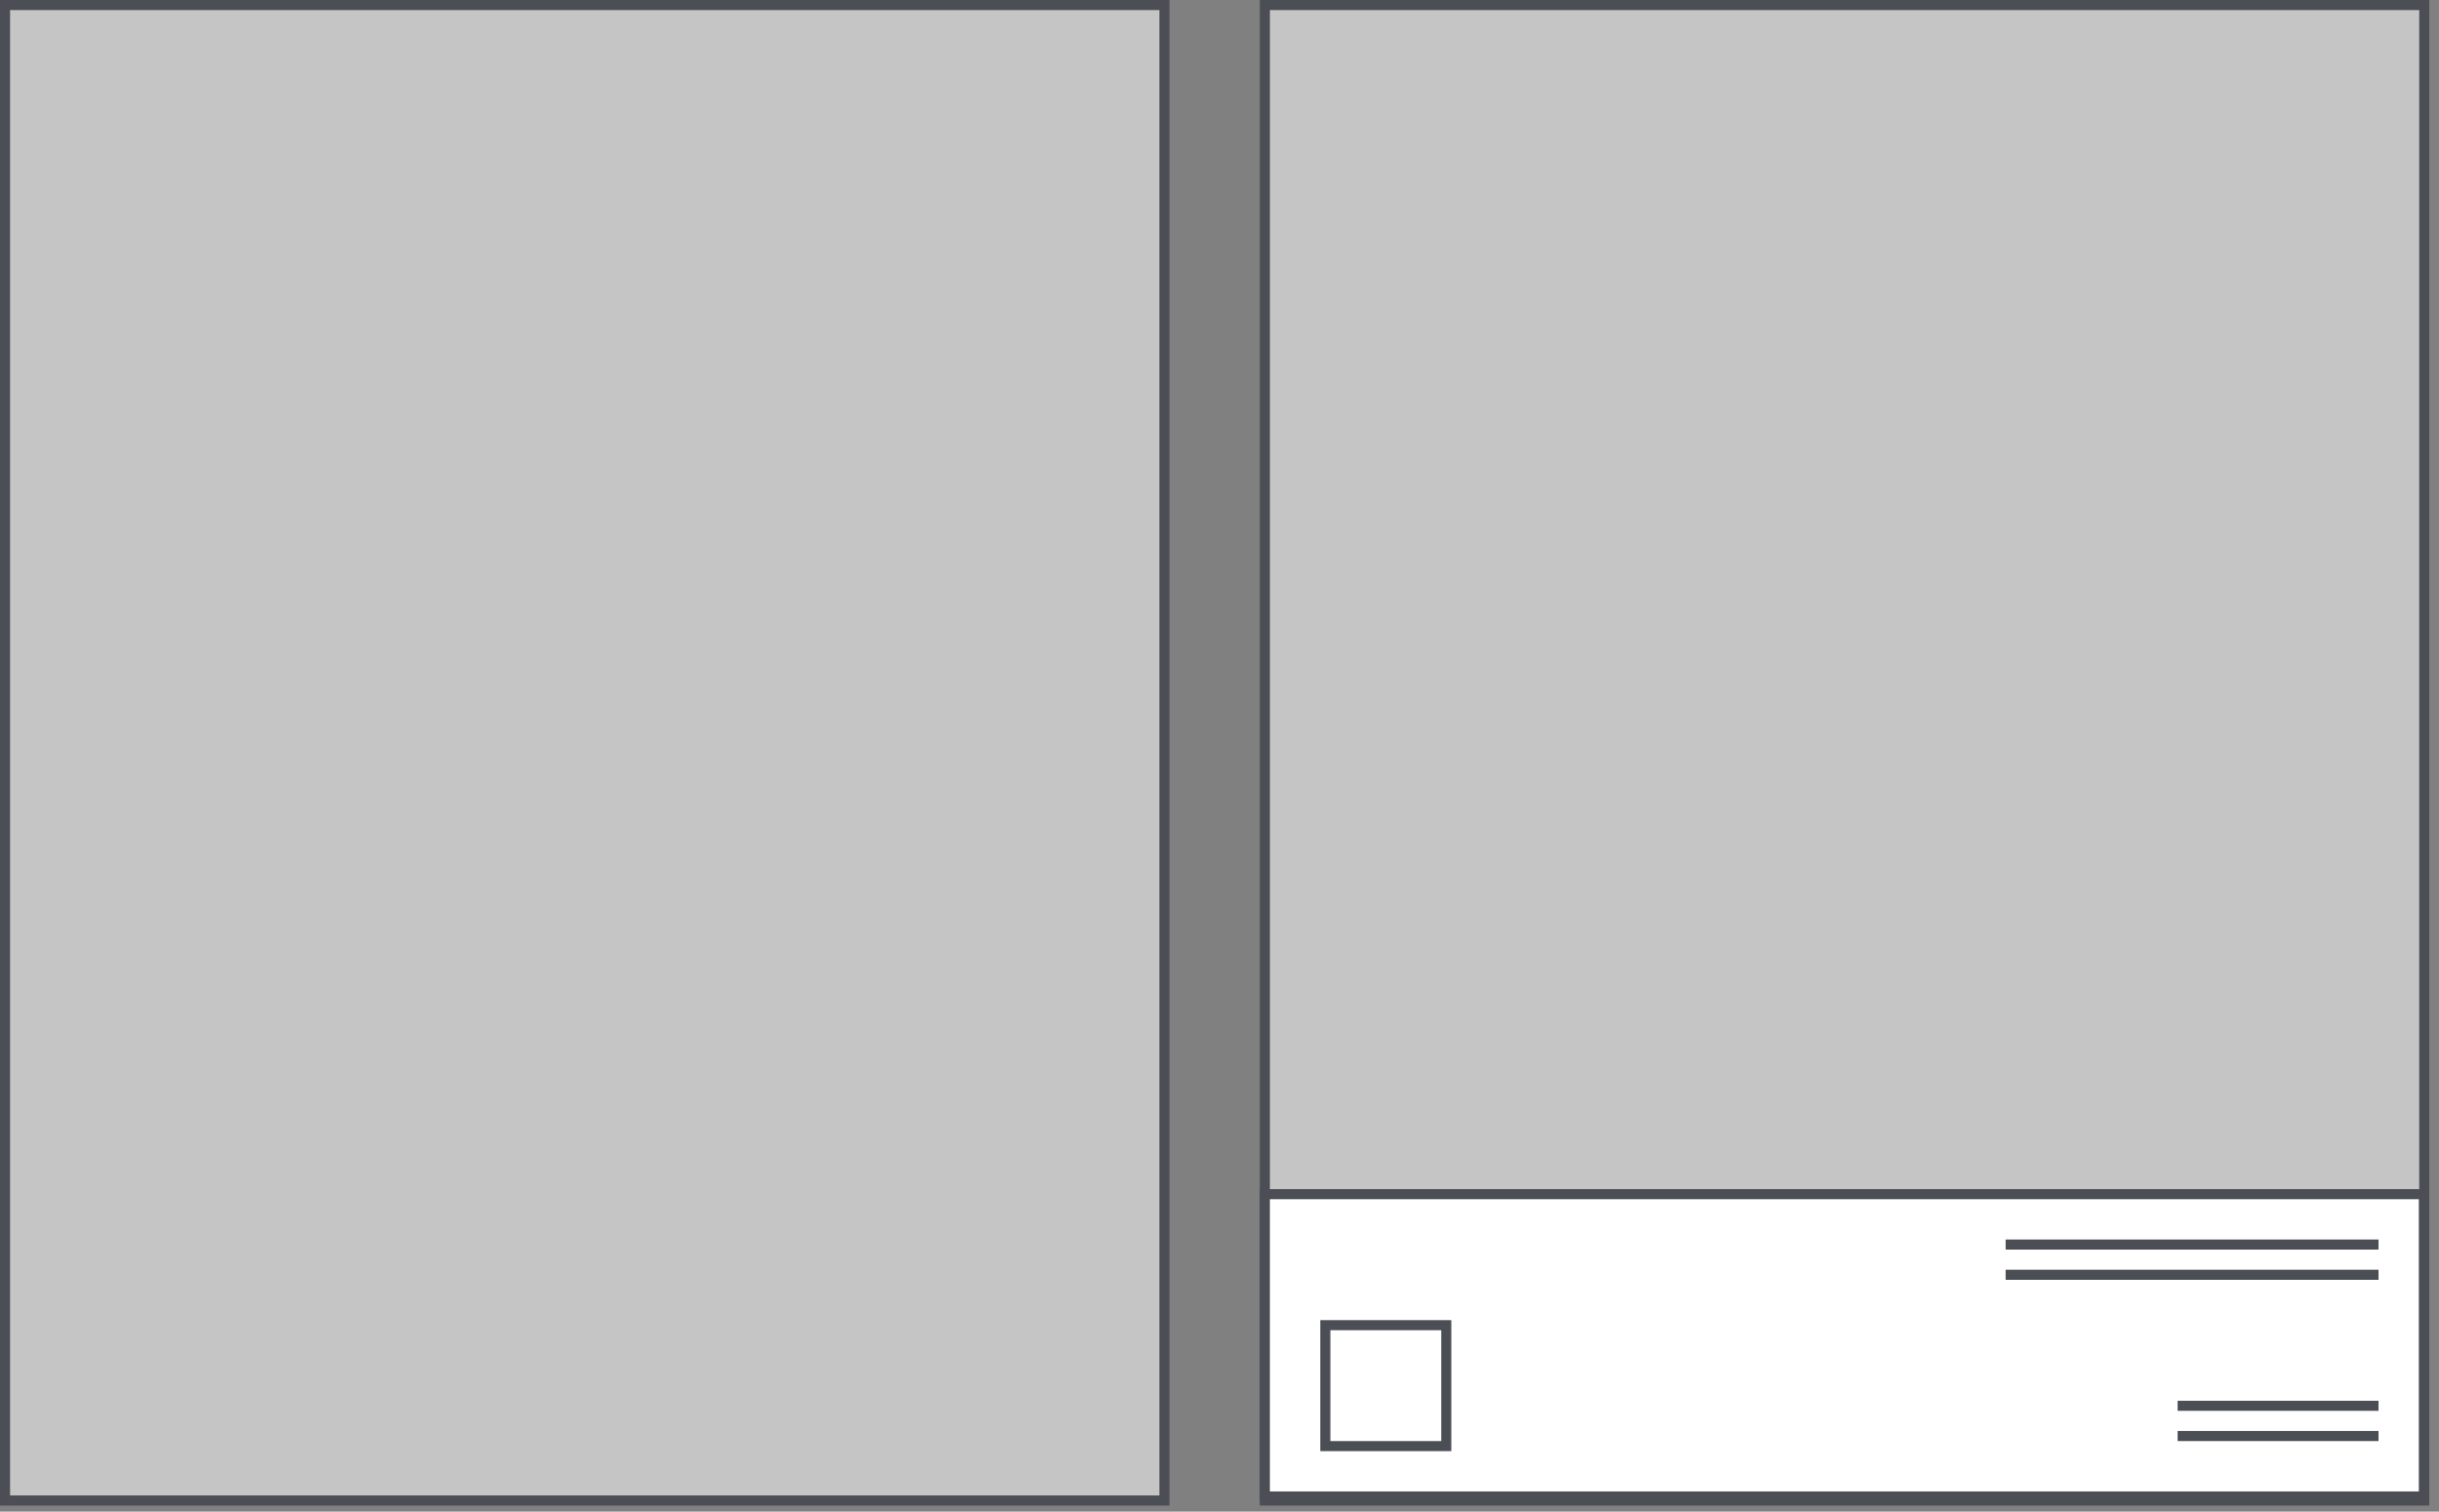
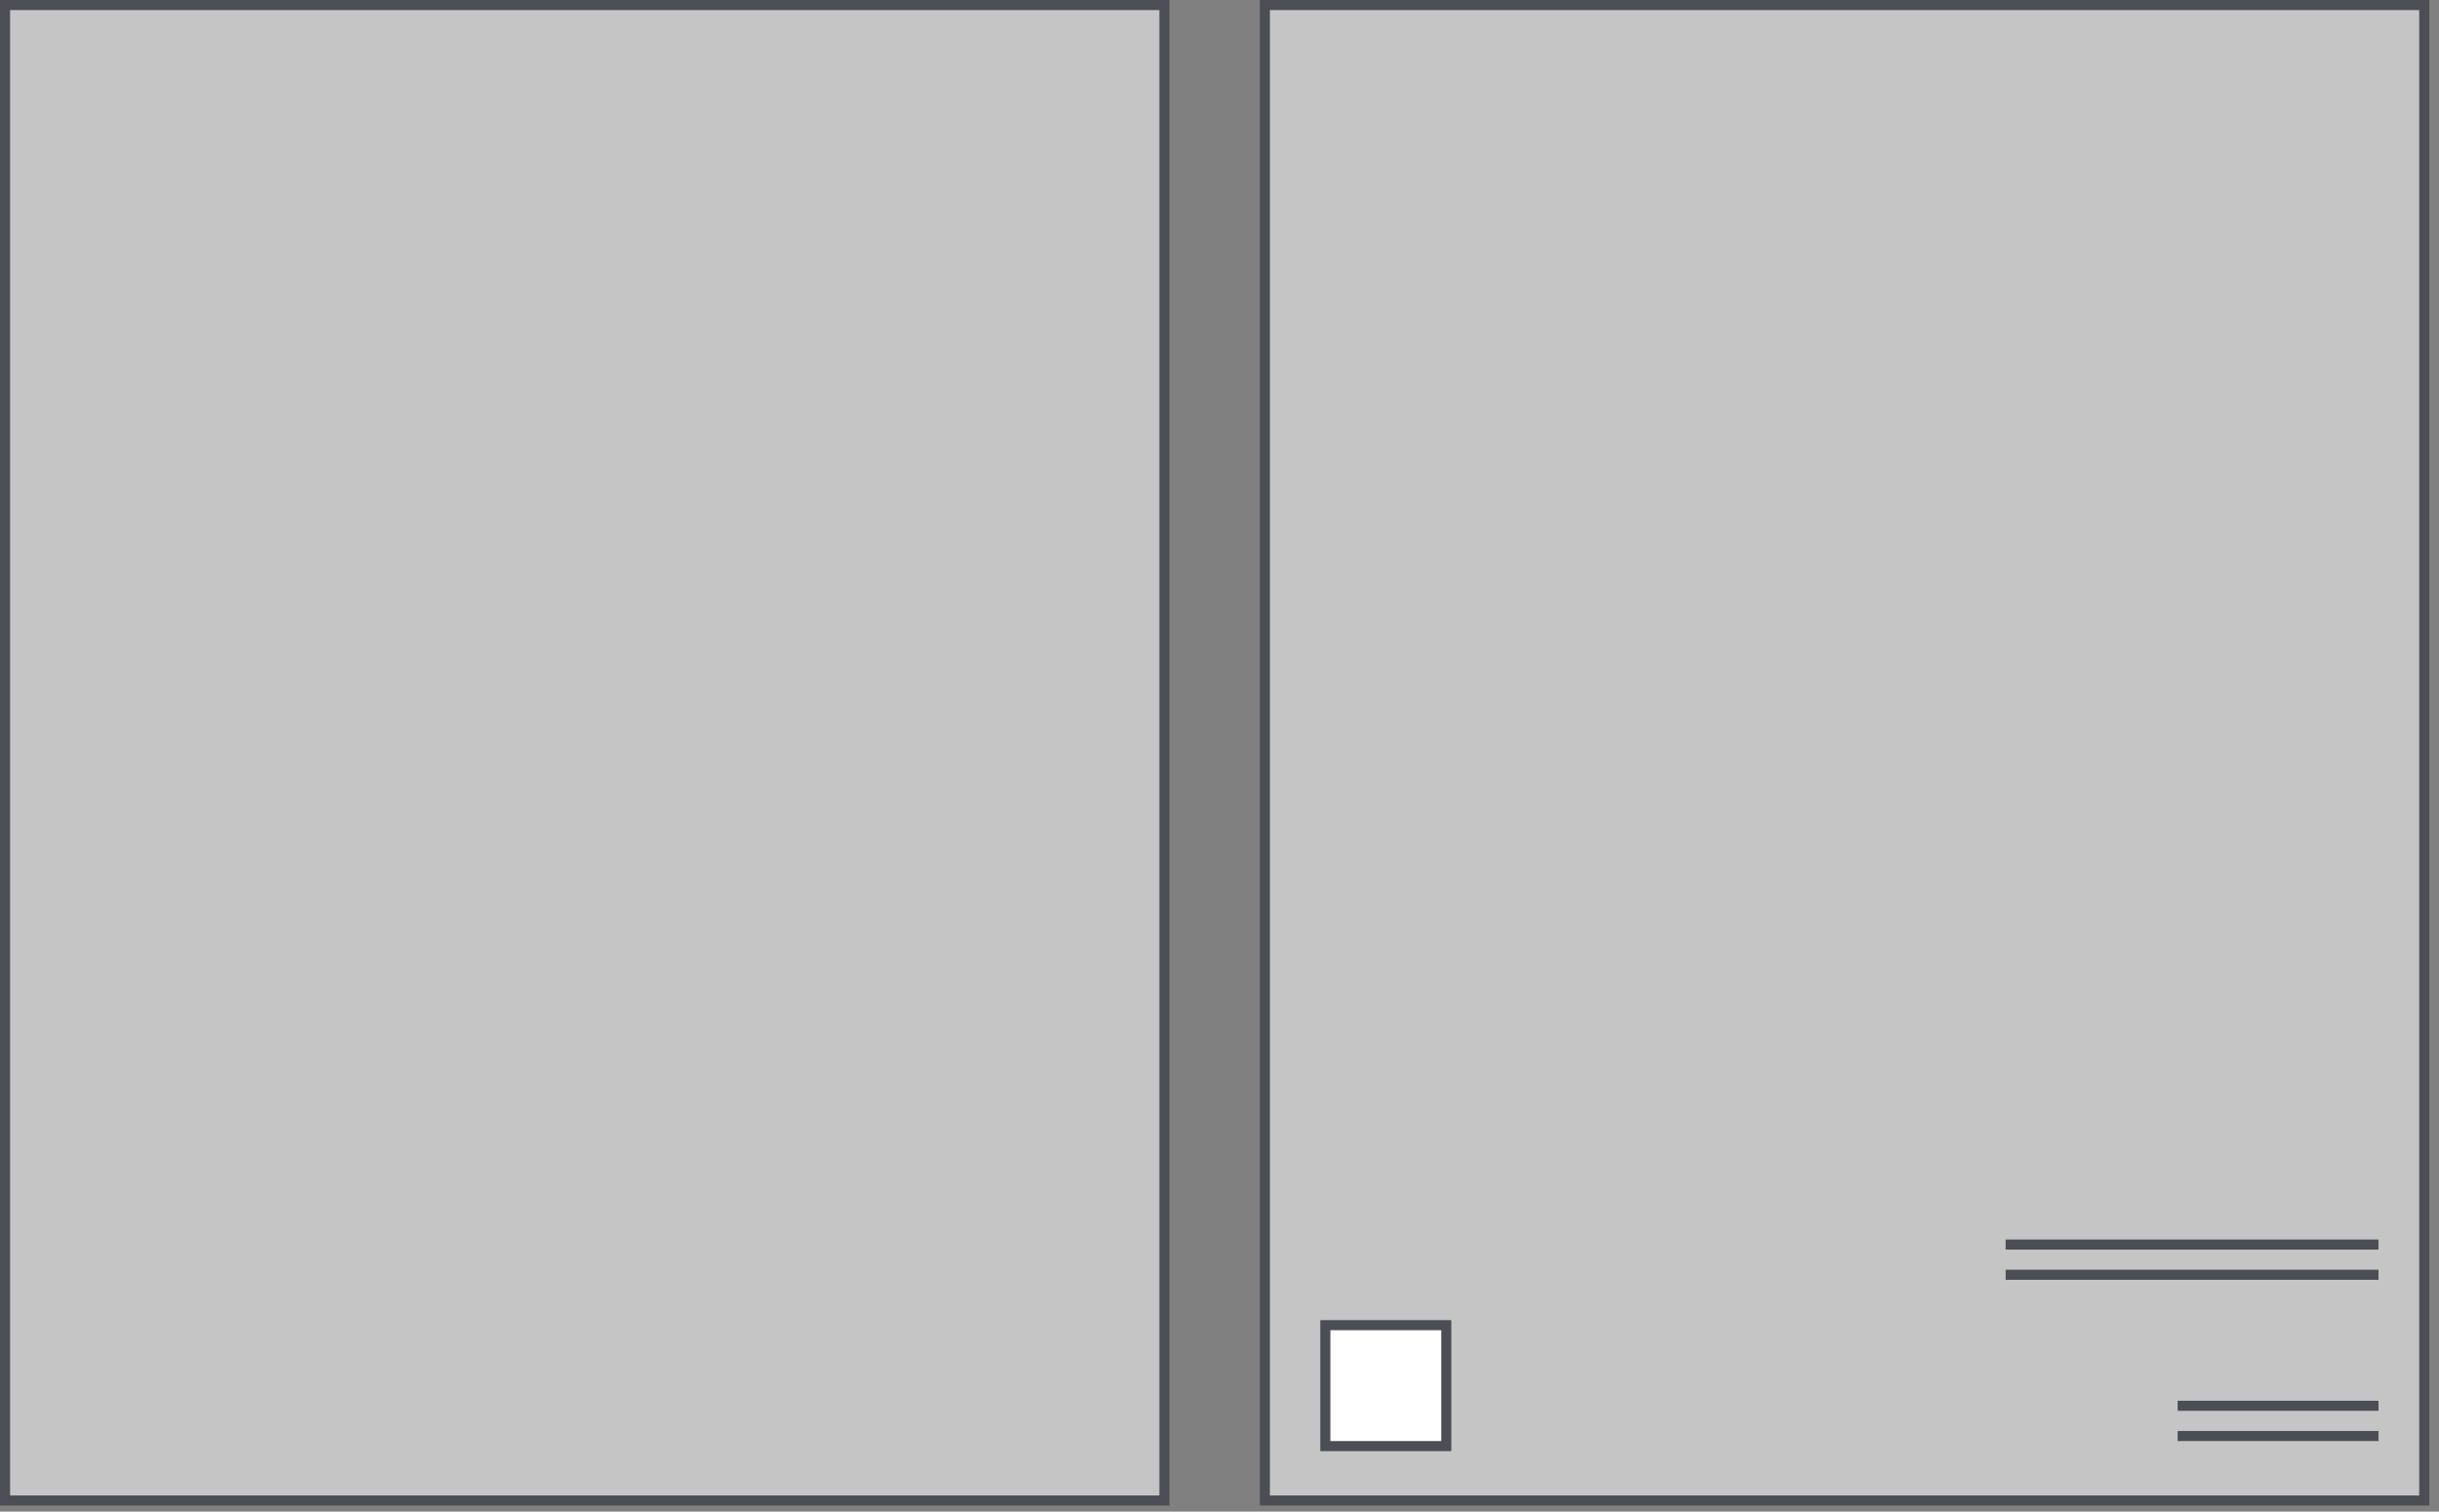
<svg xmlns="http://www.w3.org/2000/svg" width="242px" height="150px" viewBox="0 0 242 150" version="1.1">
  <rect x="0" y="0" width="242" height="150" fill="#808080" stroke="none" />
  <title>4EAC3815-F55A-4223-9C49-D30A08FCA098</title>
  <desc>Created with sketchtool.</desc>
  <g id="Page-1" stroke="none" stroke-width="1" fill="none" fill-rule="evenodd">
    <g id="Desktop-HD" transform="translate(-906, -1949)" stroke="#4C4E56">
      <g id="Group-20" transform="translate(248, 1868)">
        <g id="Group-4" transform="translate(643, 73)">
          <g id="Group-34" transform="translate(15, 8)">
            <rect id="Rectangle-Copy-4" fill="#C5C5C5" x="0.5" y="0.5" width="115.037" height="148.399" />
            <rect id="Rectangle-Copy-8" fill="#C5C5C5" x="125.5" y="0.5" width="115.037" height="148.399" />
-             <rect id="Rectangle-Copy-9" fill="#FFFFFF" x="125.5" y="118.5" width="115" height="30" />
            <rect id="Rectangle-Copy-10" fill="#FFFFFF" x="131.5" y="131.5" width="12" height="12" />
            <path d="M235.5,142.5 L216.567,142.5" id="Line-2-Copy-4" stroke-linecap="square" />
            <path d="M235.5,139.5 L216.567,139.5" id="Line-2-Copy-5" stroke-linecap="square" />
            <path d="M235.5,123.5 L199.5,123.5" id="Line-2-Copy-6" stroke-linecap="square" />
            <path d="M235.5,126.5 L199.5,126.5" id="Line-2-Copy-7" stroke-linecap="square" />
          </g>
        </g>
      </g>
    </g>
  </g>
</svg>